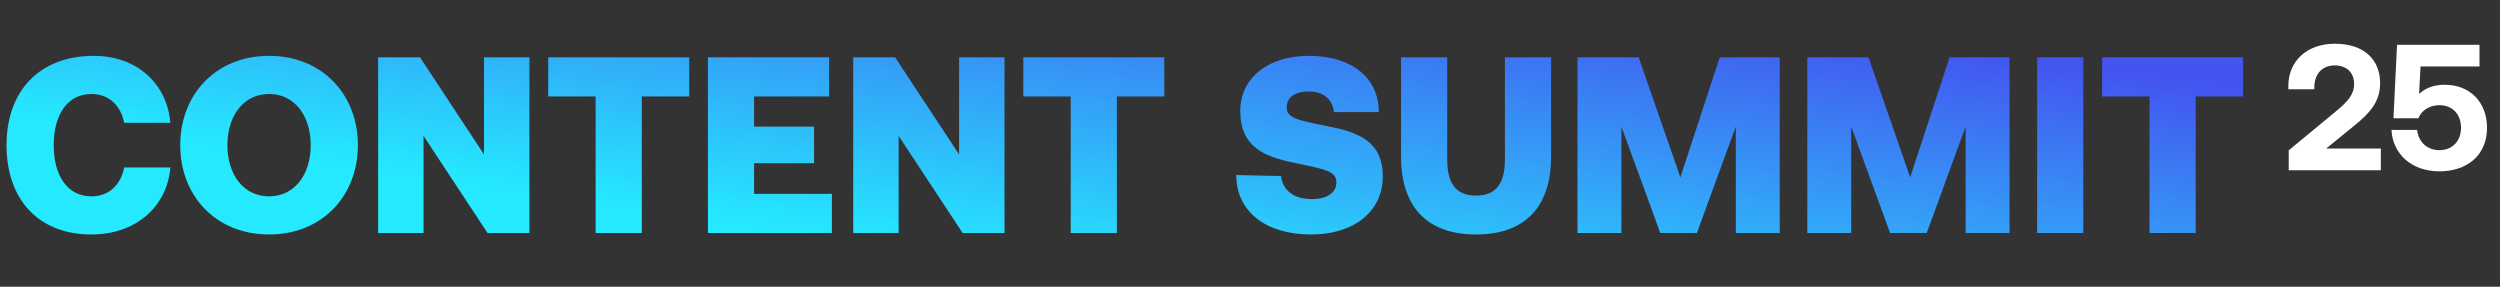
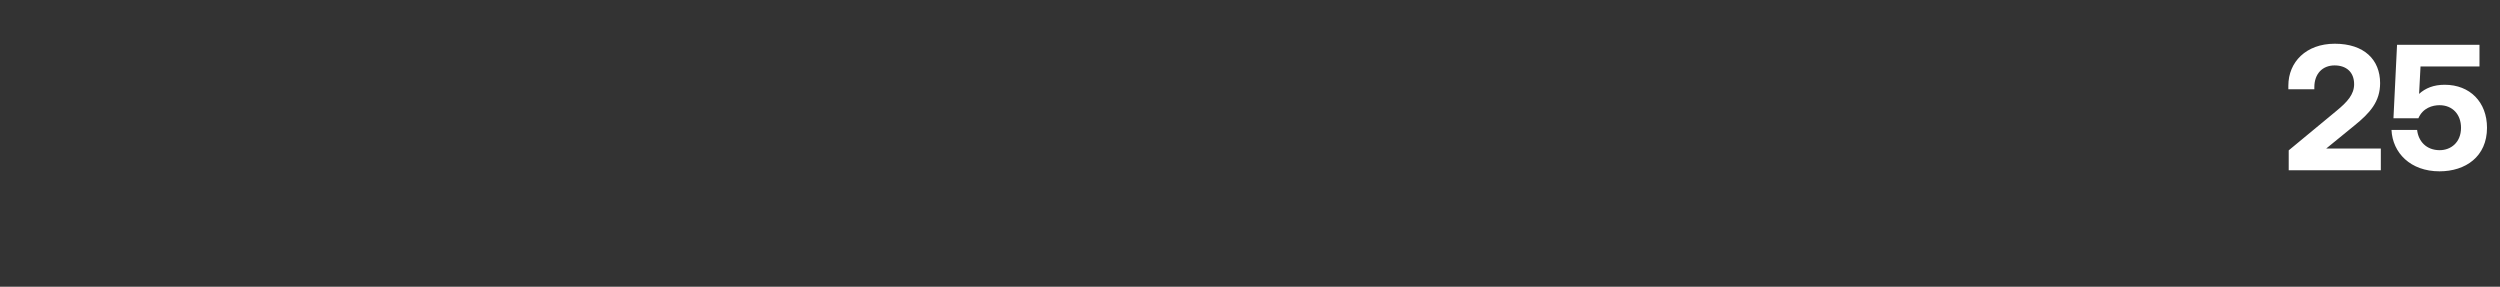
<svg xmlns="http://www.w3.org/2000/svg" width="279" height="32" viewBox="0 0 279 32" fill="none">
  <rect x="0" y="0" width="279" height="32" fill="#333333" stroke="none" />
-   <path d="M10.192 26.168C4.284 26.168 0.728 22.248 0.728 16.2C0.728 10.152 4.396 6.232 10.472 6.232C15.288 6.232 18.648 9.34 19.012 13.708H13.86C13.496 11.832 12.208 10.488 10.192 10.488C7.504 10.488 5.992 12.84 5.992 16.2C5.992 19.56 7.504 21.912 10.192 21.912C12.208 21.912 13.496 20.568 13.86 18.692H19.012C18.648 23.06 15.176 26.168 10.192 26.168ZM39.939 16.2C39.939 21.884 35.935 26.168 30.027 26.168C24.119 26.168 20.115 21.884 20.115 16.2C20.115 10.516 24.119 6.232 30.027 6.232C35.935 6.232 39.939 10.516 39.939 16.2ZM25.379 16.2C25.379 19.476 27.171 21.912 30.027 21.912C32.883 21.912 34.675 19.476 34.675 16.2C34.675 12.924 32.883 10.488 30.027 10.488C27.171 10.488 25.379 12.924 25.379 16.2ZM47.268 26H42.2V6.4H46.876L54.016 17.236V6.4H59.084V26H54.408L47.268 15.164V26ZM61.181 10.768V6.4H76.917V10.768H71.625V26H66.473V10.768H61.181ZM79.005 26V6.4H92.529V10.768H84.157V14.128H90.849V18.216H84.157V21.632H92.837V26H79.005ZM100.288 26H95.22V6.4H99.896L107.036 17.236V6.4H112.104V26H107.428L100.288 15.164V26ZM114.201 10.768V6.4H129.937V10.768H124.645V26H119.493V10.768H114.201ZM137.967 19.532L142.979 19.644C143.091 21.128 144.295 22.22 146.395 22.22C147.963 22.22 149.139 21.604 149.139 20.344C149.139 19.14 147.963 18.888 144.519 18.188C141.131 17.488 138.415 16.452 138.415 12.364C138.415 8.808 141.383 6.232 146.059 6.232C150.819 6.232 153.871 8.64 153.871 12.504H148.859C148.747 11.188 147.795 10.208 146.059 10.208C144.659 10.208 143.595 10.768 143.595 11.972C143.595 13.148 144.687 13.4 148.103 14.072C151.547 14.744 154.347 15.724 154.319 19.756C154.291 23.564 151.155 26.168 146.311 26.168C141.243 26.168 137.967 23.592 137.967 19.532ZM156.357 17.488V6.4H161.509V17.768C161.509 20.372 162.405 21.828 164.729 21.828C167.053 21.828 167.949 20.372 167.949 17.768V6.4H173.101V17.488C173.101 23.06 170.217 26.168 164.729 26.168C159.241 26.168 156.357 23.06 156.357 17.488ZM176.048 26V6.4H182.88L187.528 19.784L191.924 6.4H198.616V26H193.716V14.128L189.376 26H185.288L180.948 14.128V26H176.048ZM201.696 26V6.4H208.528L213.176 19.784L217.572 6.4H224.264V26H219.364V14.128L215.024 26H210.936L206.596 14.128V26H201.696ZM227.345 26V6.4H232.497V26H227.345ZM234.595 10.768V6.4H250.331V10.768H245.039V26H239.887V10.768H234.595Z" fill="url(#paint0_linear_10700_357)" />
  <path d="M255.42 19V16.78L260.74 12.38C261.96 11.38 262.72 10.54 262.72 9.4C262.72 8.02 261.82 7.3 260.54 7.3C259.2 7.3 258.28 8.22 258.28 9.74V9.96H255.38V9.56C255.38 6.92 257.36 4.88 260.56 4.88C263.84 4.88 265.62 6.66 265.62 9.28C265.62 11.34 264.5 12.6 262.74 14.02L259.6 16.58H265.7V19H255.42ZM272.83 9.46C275.65 9.46 277.55 11.4 277.55 14.26C277.55 17.48 275.15 19.12 272.25 19.12C269.01 19.12 267.01 17.06 266.89 14.5H269.75C269.89 15.76 270.77 16.76 272.27 16.76C273.49 16.76 274.65 15.92 274.65 14.26C274.65 12.78 273.71 11.74 272.25 11.74C271.47 11.74 270.39 12.04 269.89 13.2H267.11L267.51 5H276.71V7.42H270.13L269.97 10.48C270.67 9.84 271.59 9.46 272.83 9.46Z" fill="white" />
  <defs>
    <linearGradient id="paint0_linear_10700_357" x1="89.5" y1="26" x2="95.297" y2="-13.098" gradientUnits="userSpaceOnUse">
      <stop stop-color="#25E9FF" />
      <stop offset="1" stop-color="#4354EF" />
    </linearGradient>
  </defs>
</svg>